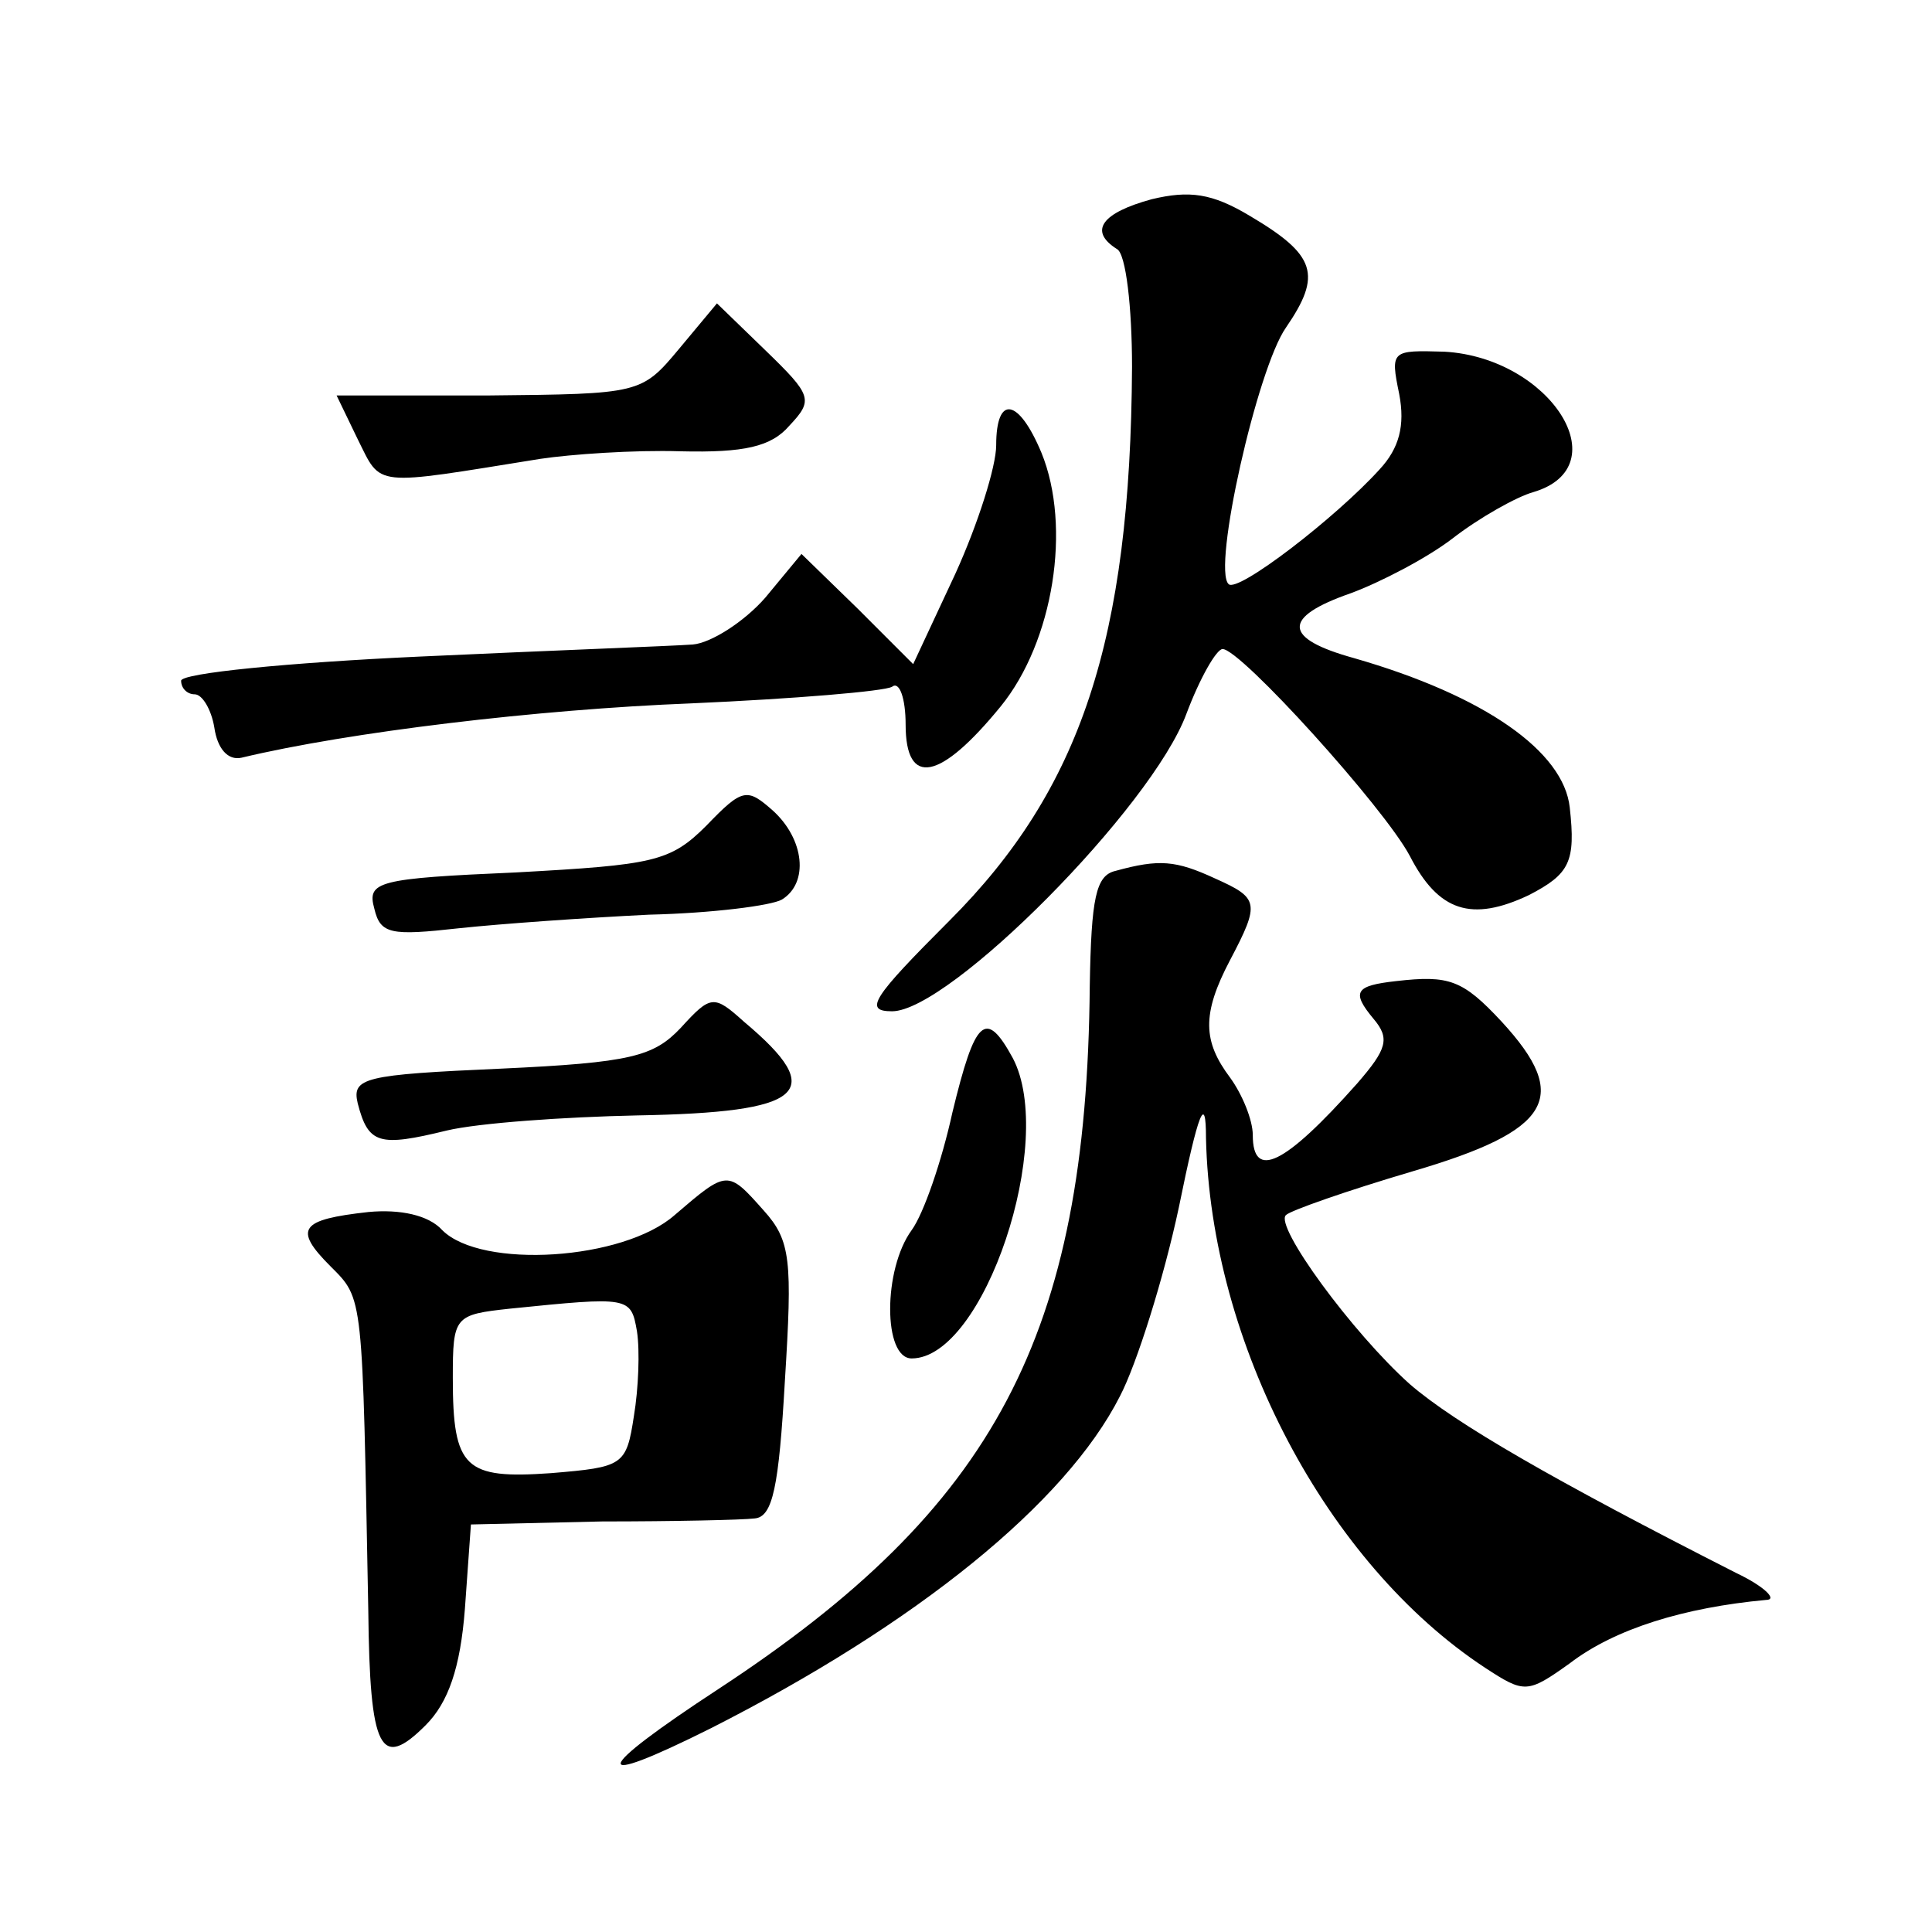
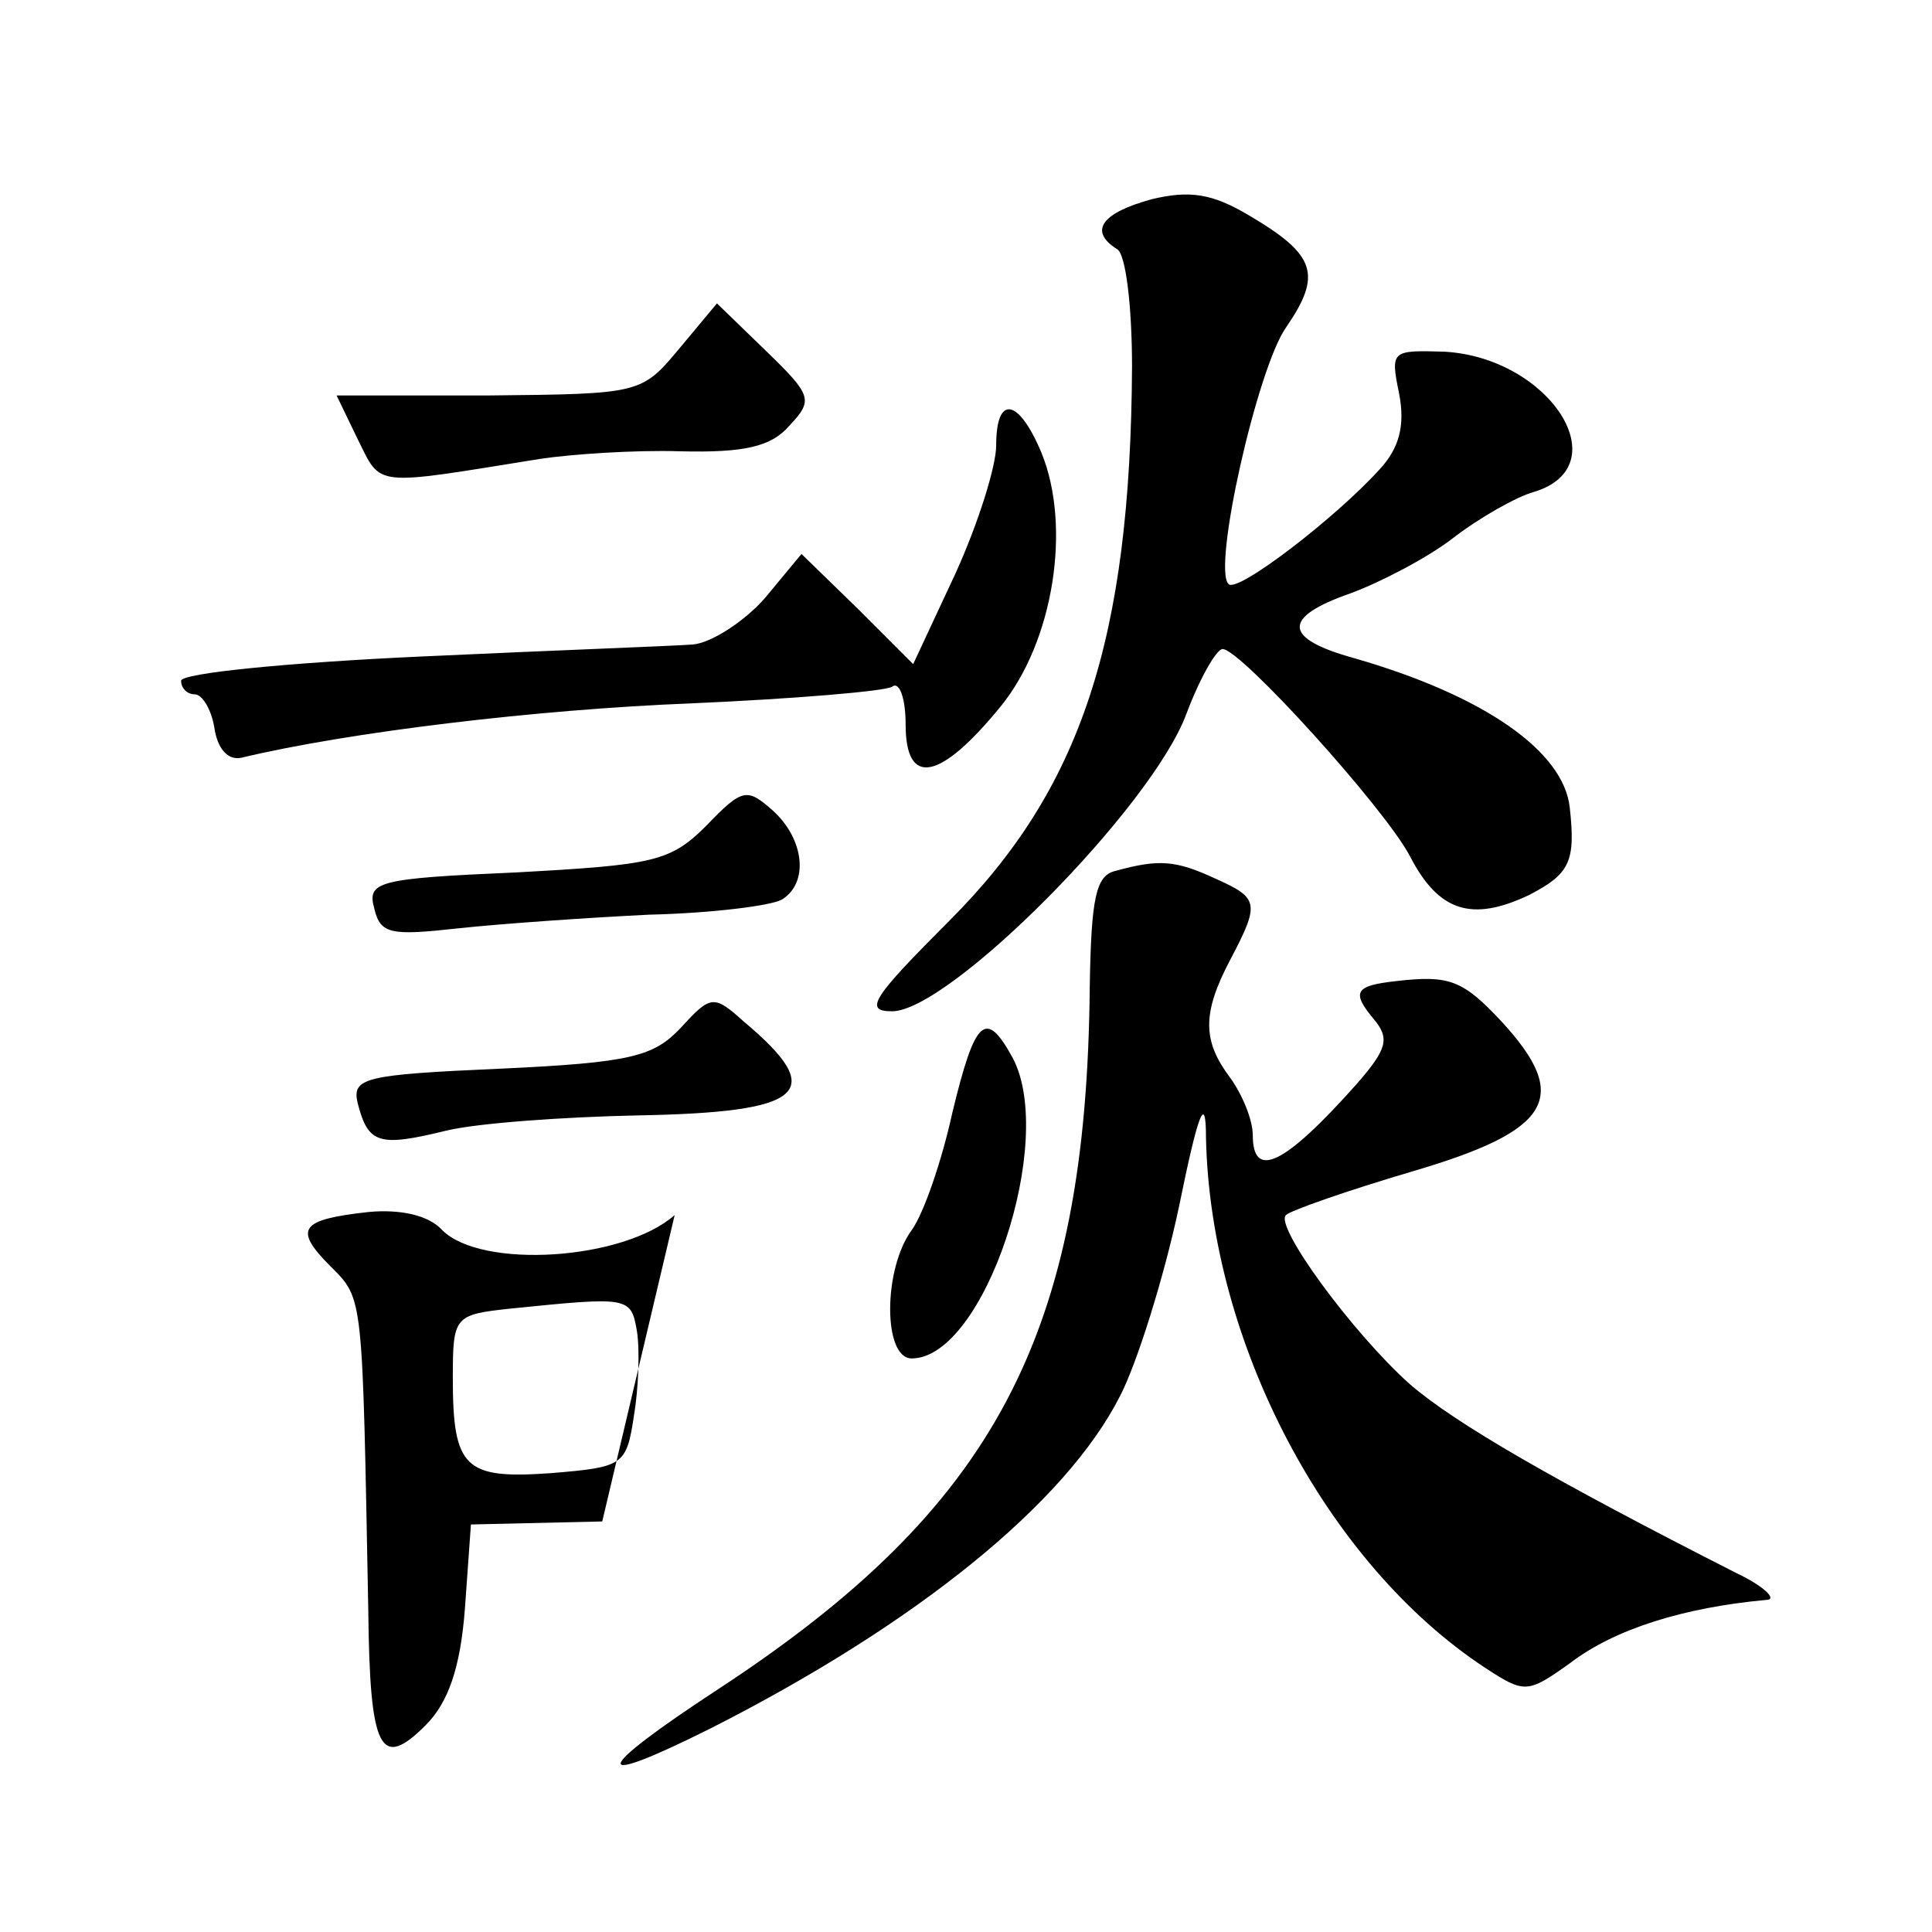
<svg xmlns="http://www.w3.org/2000/svg" version="1.0" width="128pt" height="128pt" viewBox="0 0 128 128" preserveAspectRatio="xMidYMid meet">
  <g transform="translate(0,128) scale(0.1,-0.1)" fill="#0" stroke="none">
-     <path d="M763 1148 c-33 -9 -42 -21 -23 -33 6 -3 10 -39 10 -78 -1 -181 -34 -280 -121 -367 -51 -51 -57 -60 -38 -60 38 0 172 135 195 197 9 24 20 43 24 43 12 0 107 -105 124 -137 19 -37 41 -44 79 -26 27 14 31 22 27 58 -4 37 -56 74 -143 99 -47 13 -48 27 -2 43 19 7 50 23 67 36 18 14 43 28 54 31 57 17 11 89 -59 93 -35 1 -36 1 -30 -28 4 -21 0 -36 -13 -50 -29 -32 -94 -82 -100 -76 -11 10 19 143 38 170 24 35 20 48 -24 74 -25 15 -40 17 -65 11z M450 1049 c-25 -30 -26 -30 -126 -31 l-101 0 14 -29 c16 -32 9 -31 121 -13 20 3 62 6 93 5 42 -1 60 3 72 17 16 17 15 20 -16 50 l-32 31 -25 -30z M660 985 c0 -14 -12 -52 -27 -85 l-28 -60 -37 37 -37 36 -24 -29 c-14 -16 -36 -30 -48 -31 -13 -1 -95 -4 -181 -8 -87 -4 -158 -11 -158 -16 0 -5 4 -9 9 -9 5 0 11 -10 13 -22 2 -14 9 -22 18 -20 71 17 196 32 298 36 68 3 128 8 133 11 5 4 9 -8 9 -25 0 -42 23 -37 63 12 35 43 47 119 27 168 -15 36 -30 39 -30 5z M468 733 c-24 -24 -35 -26 -126 -31 -92 -4 -99 -6 -94 -24 4 -17 11 -18 56 -13 28 3 85 7 126 9 42 1 81 6 88 10 18 11 15 40 -6 59 -17 15 -20 15 -44 -10z M739 703 c-13 -3 -16 -18 -17 -76 -2 -232 -63 -346 -246 -466 -84 -55 -87 -67 -5 -26 136 69 235 149 271 220 11 21 29 78 39 125 13 64 18 76 18 46 3 -136 80 -282 185 -351 26 -17 28 -17 56 3 30 23 76 37 130 42 8 0 -1 9 -20 18 -120 61 -186 99 -216 125 -38 34 -90 105 -82 112 3 3 40 16 84 29 92 27 105 49 59 99 -26 28 -35 31 -70 27 -27 -3 -30 -7 -15 -25 11 -13 9 -20 -11 -43 -48 -54 -69 -64 -69 -34 0 10 -7 27 -15 38 -18 24 -19 42 0 78 20 38 19 41 -10 54 -26 12 -37 13 -66 5z M451 599 c-18 -19 -33 -23 -119 -27 -91 -4 -99 -6 -95 -23 7 -27 14 -29 59 -18 21 5 78 9 126 10 111 2 127 15 71 62 -20 18 -22 18 -42 -4z M631 543 c-7 -32 -19 -67 -27 -78 -19 -26 -19 -85 0 -85 48 0 96 144 67 199 -18 33 -25 26 -40 -36z M447 475 c-34 -30 -128 -36 -154 -10 -9 10 -28 14 -49 12 -45 -5 -50 -11 -25 -36 22 -22 21 -18 25 -228 1 -93 8 -106 38 -76 15 15 23 38 26 77 l4 56 87 2 c47 0 93 1 101 2 12 1 16 21 20 91 5 80 4 93 -14 113 -24 27 -24 27 -59 -3z m-25 -77 c2 -13 1 -38 -2 -56 -5 -33 -7 -34 -55 -38 -57 -4 -65 3 -65 63 0 41 1 42 38 46 79 8 80 8 84 -15z" />
+     <path d="M763 1148 c-33 -9 -42 -21 -23 -33 6 -3 10 -39 10 -78 -1 -181 -34 -280 -121 -367 -51 -51 -57 -60 -38 -60 38 0 172 135 195 197 9 24 20 43 24 43 12 0 107 -105 124 -137 19 -37 41 -44 79 -26 27 14 31 22 27 58 -4 37 -56 74 -143 99 -47 13 -48 27 -2 43 19 7 50 23 67 36 18 14 43 28 54 31 57 17 11 89 -59 93 -35 1 -36 1 -30 -28 4 -21 0 -36 -13 -50 -29 -32 -94 -82 -100 -76 -11 10 19 143 38 170 24 35 20 48 -24 74 -25 15 -40 17 -65 11z M450 1049 c-25 -30 -26 -30 -126 -31 l-101 0 14 -29 c16 -32 9 -31 121 -13 20 3 62 6 93 5 42 -1 60 3 72 17 16 17 15 20 -16 50 l-32 31 -25 -30z M660 985 c0 -14 -12 -52 -27 -85 l-28 -60 -37 37 -37 36 -24 -29 c-14 -16 -36 -30 -48 -31 -13 -1 -95 -4 -181 -8 -87 -4 -158 -11 -158 -16 0 -5 4 -9 9 -9 5 0 11 -10 13 -22 2 -14 9 -22 18 -20 71 17 196 32 298 36 68 3 128 8 133 11 5 4 9 -8 9 -25 0 -42 23 -37 63 12 35 43 47 119 27 168 -15 36 -30 39 -30 5z M468 733 c-24 -24 -35 -26 -126 -31 -92 -4 -99 -6 -94 -24 4 -17 11 -18 56 -13 28 3 85 7 126 9 42 1 81 6 88 10 18 11 15 40 -6 59 -17 15 -20 15 -44 -10z M739 703 c-13 -3 -16 -18 -17 -76 -2 -232 -63 -346 -246 -466 -84 -55 -87 -67 -5 -26 136 69 235 149 271 220 11 21 29 78 39 125 13 64 18 76 18 46 3 -136 80 -282 185 -351 26 -17 28 -17 56 3 30 23 76 37 130 42 8 0 -1 9 -20 18 -120 61 -186 99 -216 125 -38 34 -90 105 -82 112 3 3 40 16 84 29 92 27 105 49 59 99 -26 28 -35 31 -70 27 -27 -3 -30 -7 -15 -25 11 -13 9 -20 -11 -43 -48 -54 -69 -64 -69 -34 0 10 -7 27 -15 38 -18 24 -19 42 0 78 20 38 19 41 -10 54 -26 12 -37 13 -66 5z M451 599 c-18 -19 -33 -23 -119 -27 -91 -4 -99 -6 -95 -23 7 -27 14 -29 59 -18 21 5 78 9 126 10 111 2 127 15 71 62 -20 18 -22 18 -42 -4z M631 543 c-7 -32 -19 -67 -27 -78 -19 -26 -19 -85 0 -85 48 0 96 144 67 199 -18 33 -25 26 -40 -36z M447 475 c-34 -30 -128 -36 -154 -10 -9 10 -28 14 -49 12 -45 -5 -50 -11 -25 -36 22 -22 21 -18 25 -228 1 -93 8 -106 38 -76 15 15 23 38 26 77 l4 56 87 2 z m-25 -77 c2 -13 1 -38 -2 -56 -5 -33 -7 -34 -55 -38 -57 -4 -65 3 -65 63 0 41 1 42 38 46 79 8 80 8 84 -15z" />
  </g>
</svg>